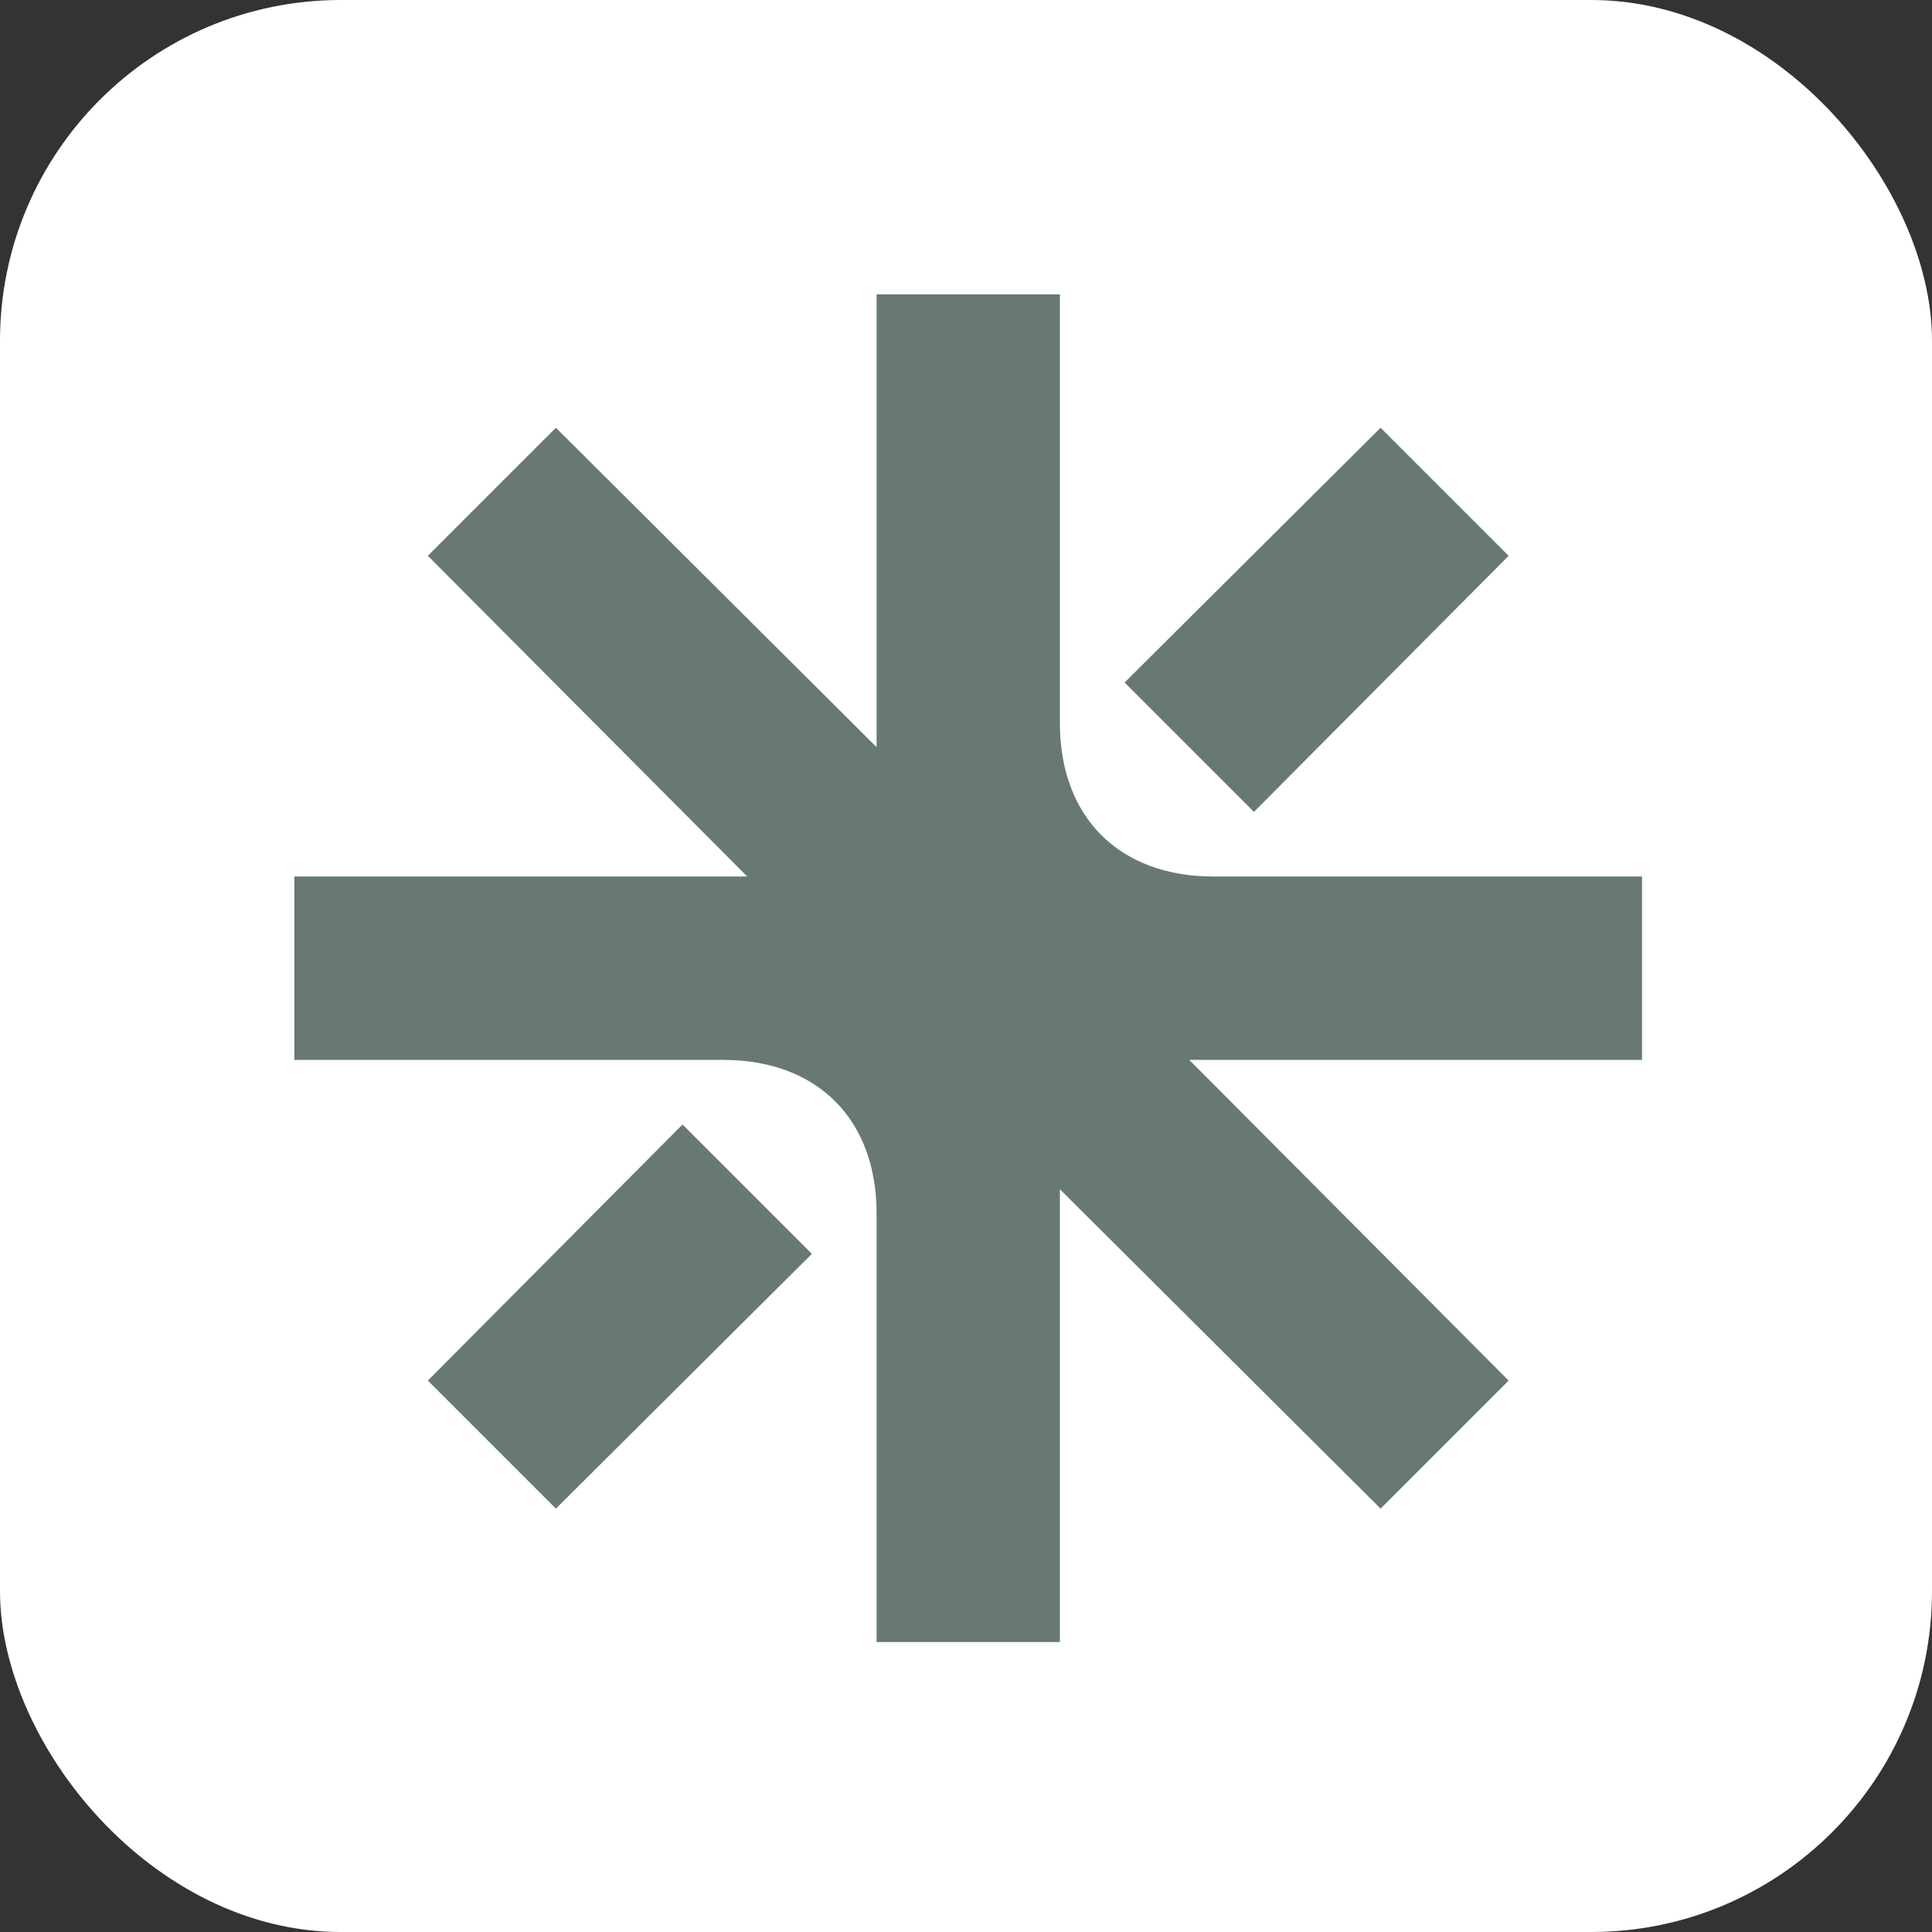
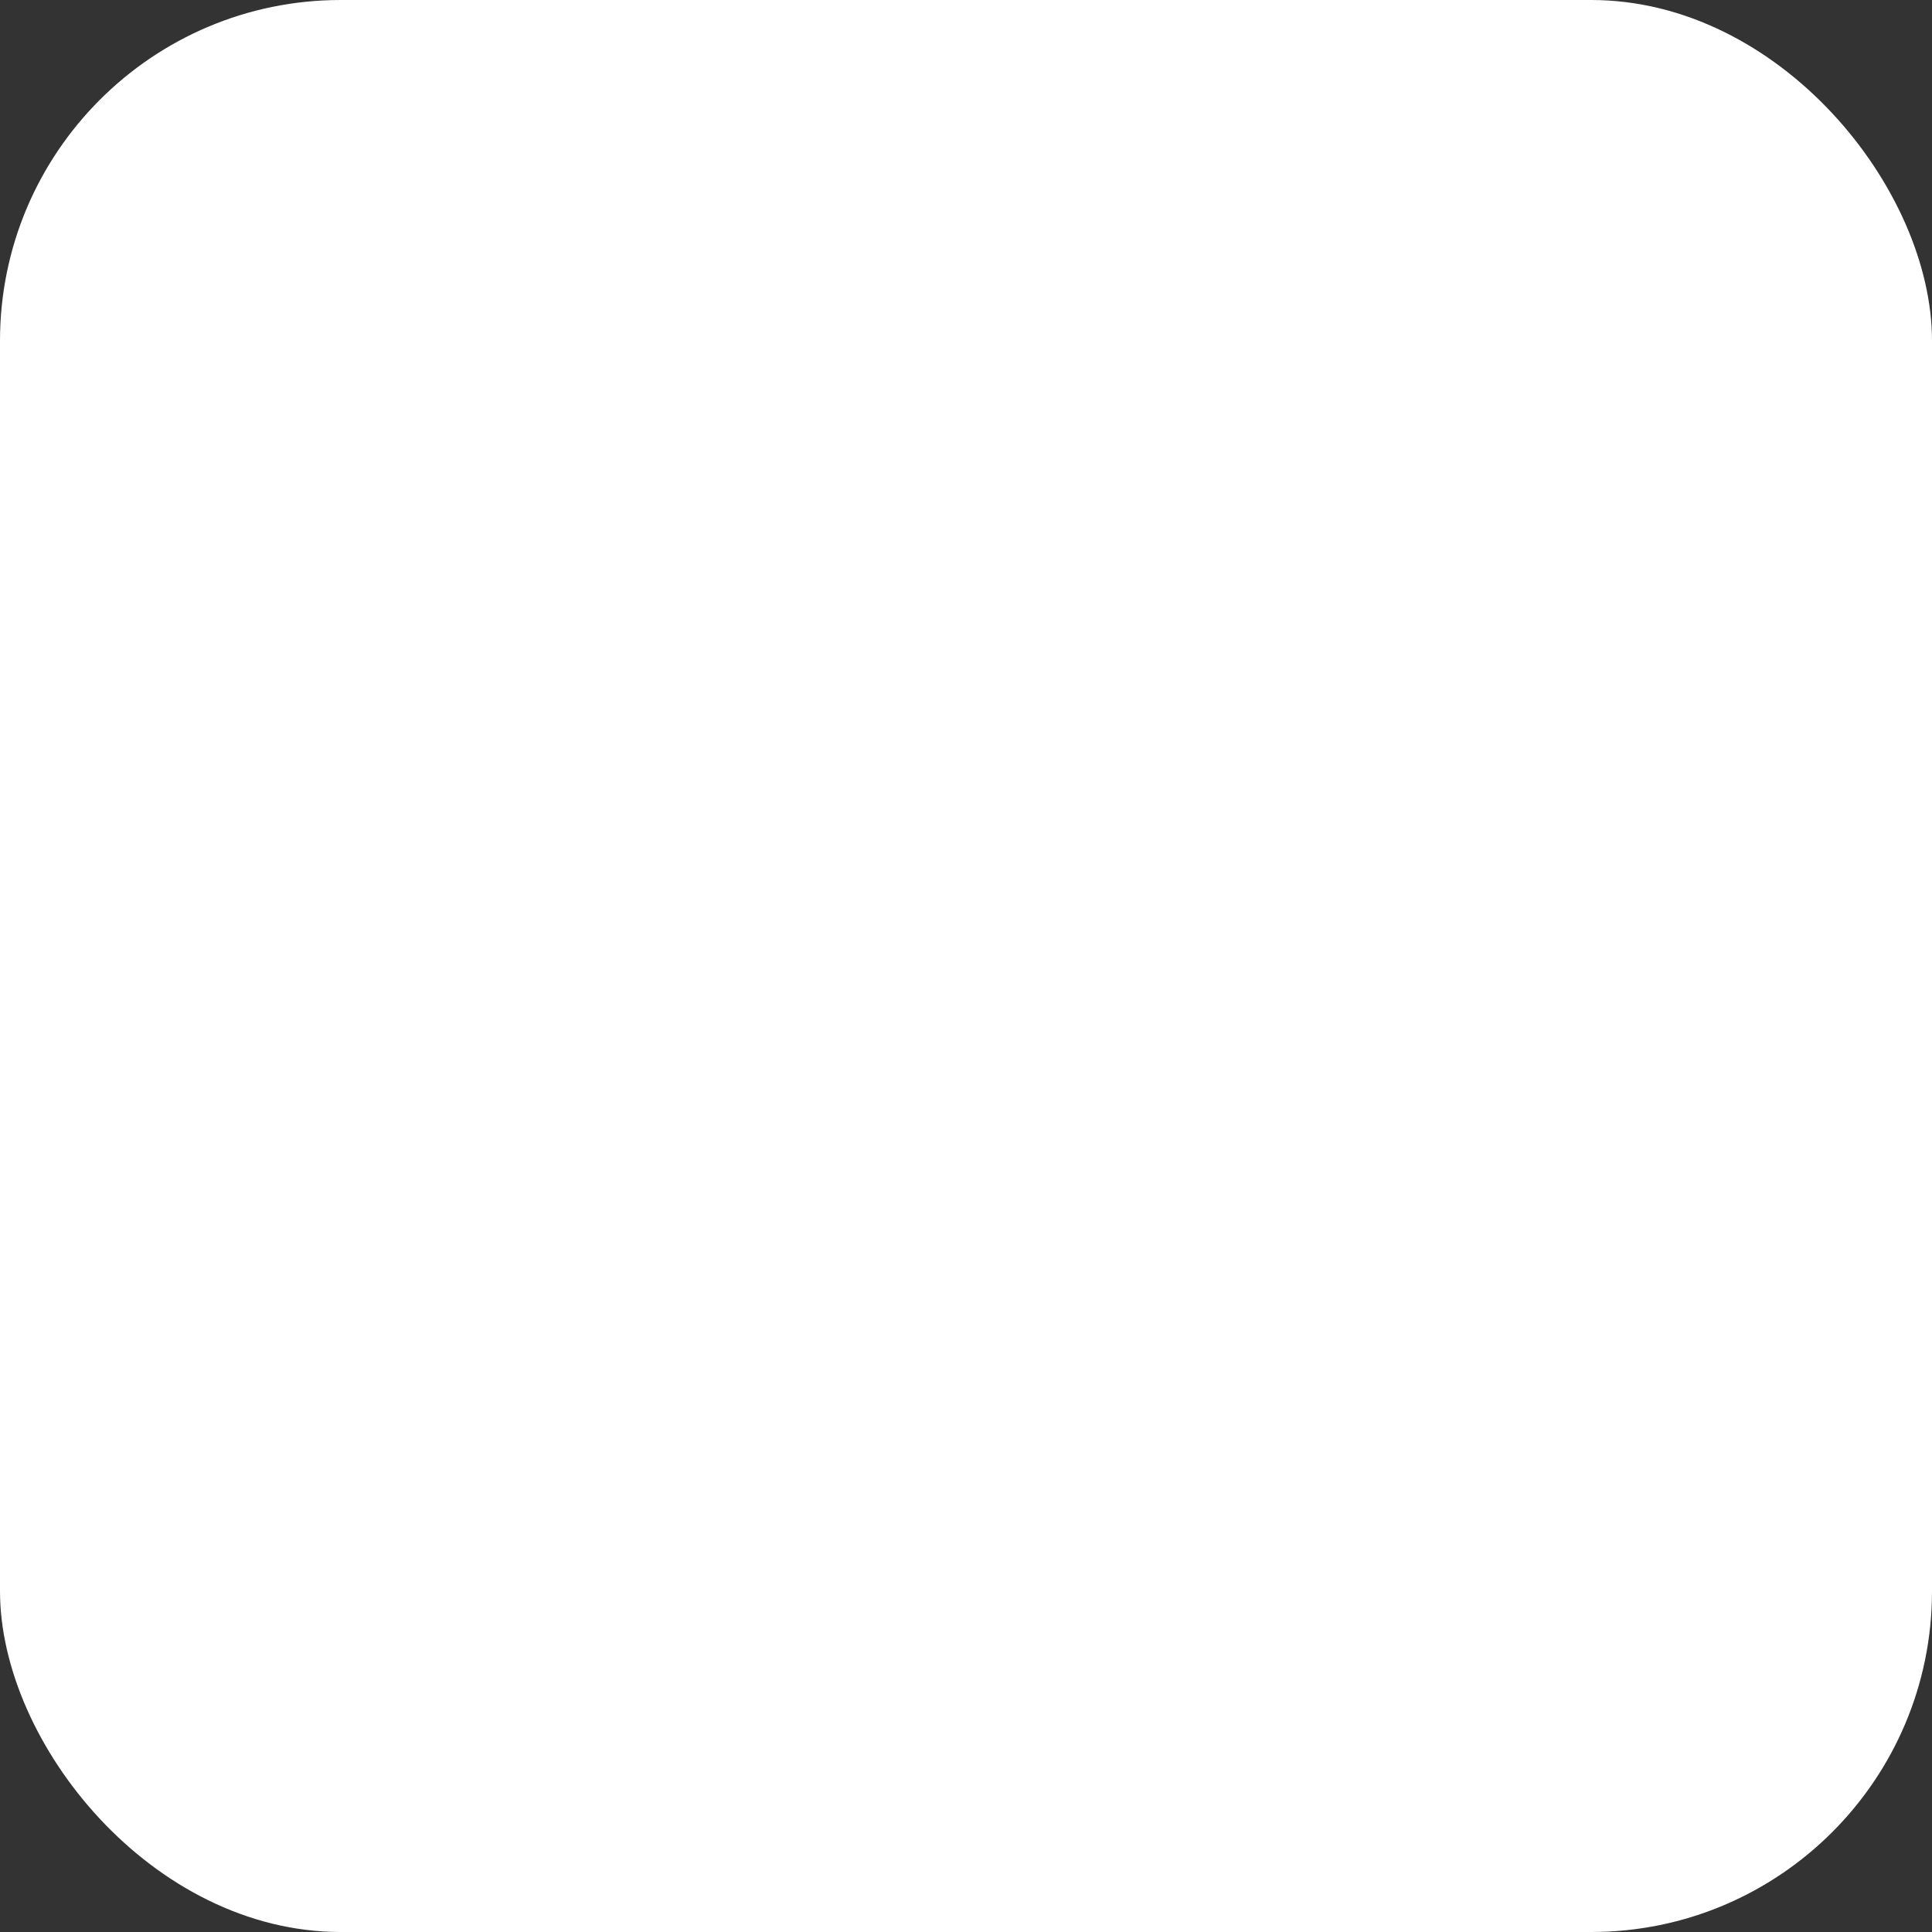
<svg xmlns="http://www.w3.org/2000/svg" width="22" height="22" viewBox="0 0 22 22" fill="none">
  <rect x="0" y="0" width="22" height="22" fill="#333333" stroke="none" />
  <rect width="22" height="22" rx="3.881" fill="white" />
-   <path d="M8.232 12.069H3.352V9.981H8.509L4.872 6.329L6.33 4.871L9.982 8.508V3.352H12.069V8.232C12.069 9.306 12.744 9.981 13.818 9.981H18.698V12.069H13.542L17.179 15.721L15.721 17.179L12.069 13.542V18.698H9.982V13.818C9.982 12.744 9.307 12.069 8.232 12.069ZM4.872 15.721L6.33 17.179L9.245 14.278L7.772 12.805L4.872 15.721ZM14.279 9.245L17.179 6.329L15.721 4.871L12.806 7.772L14.279 9.245Z" fill="#687874" />
</svg>